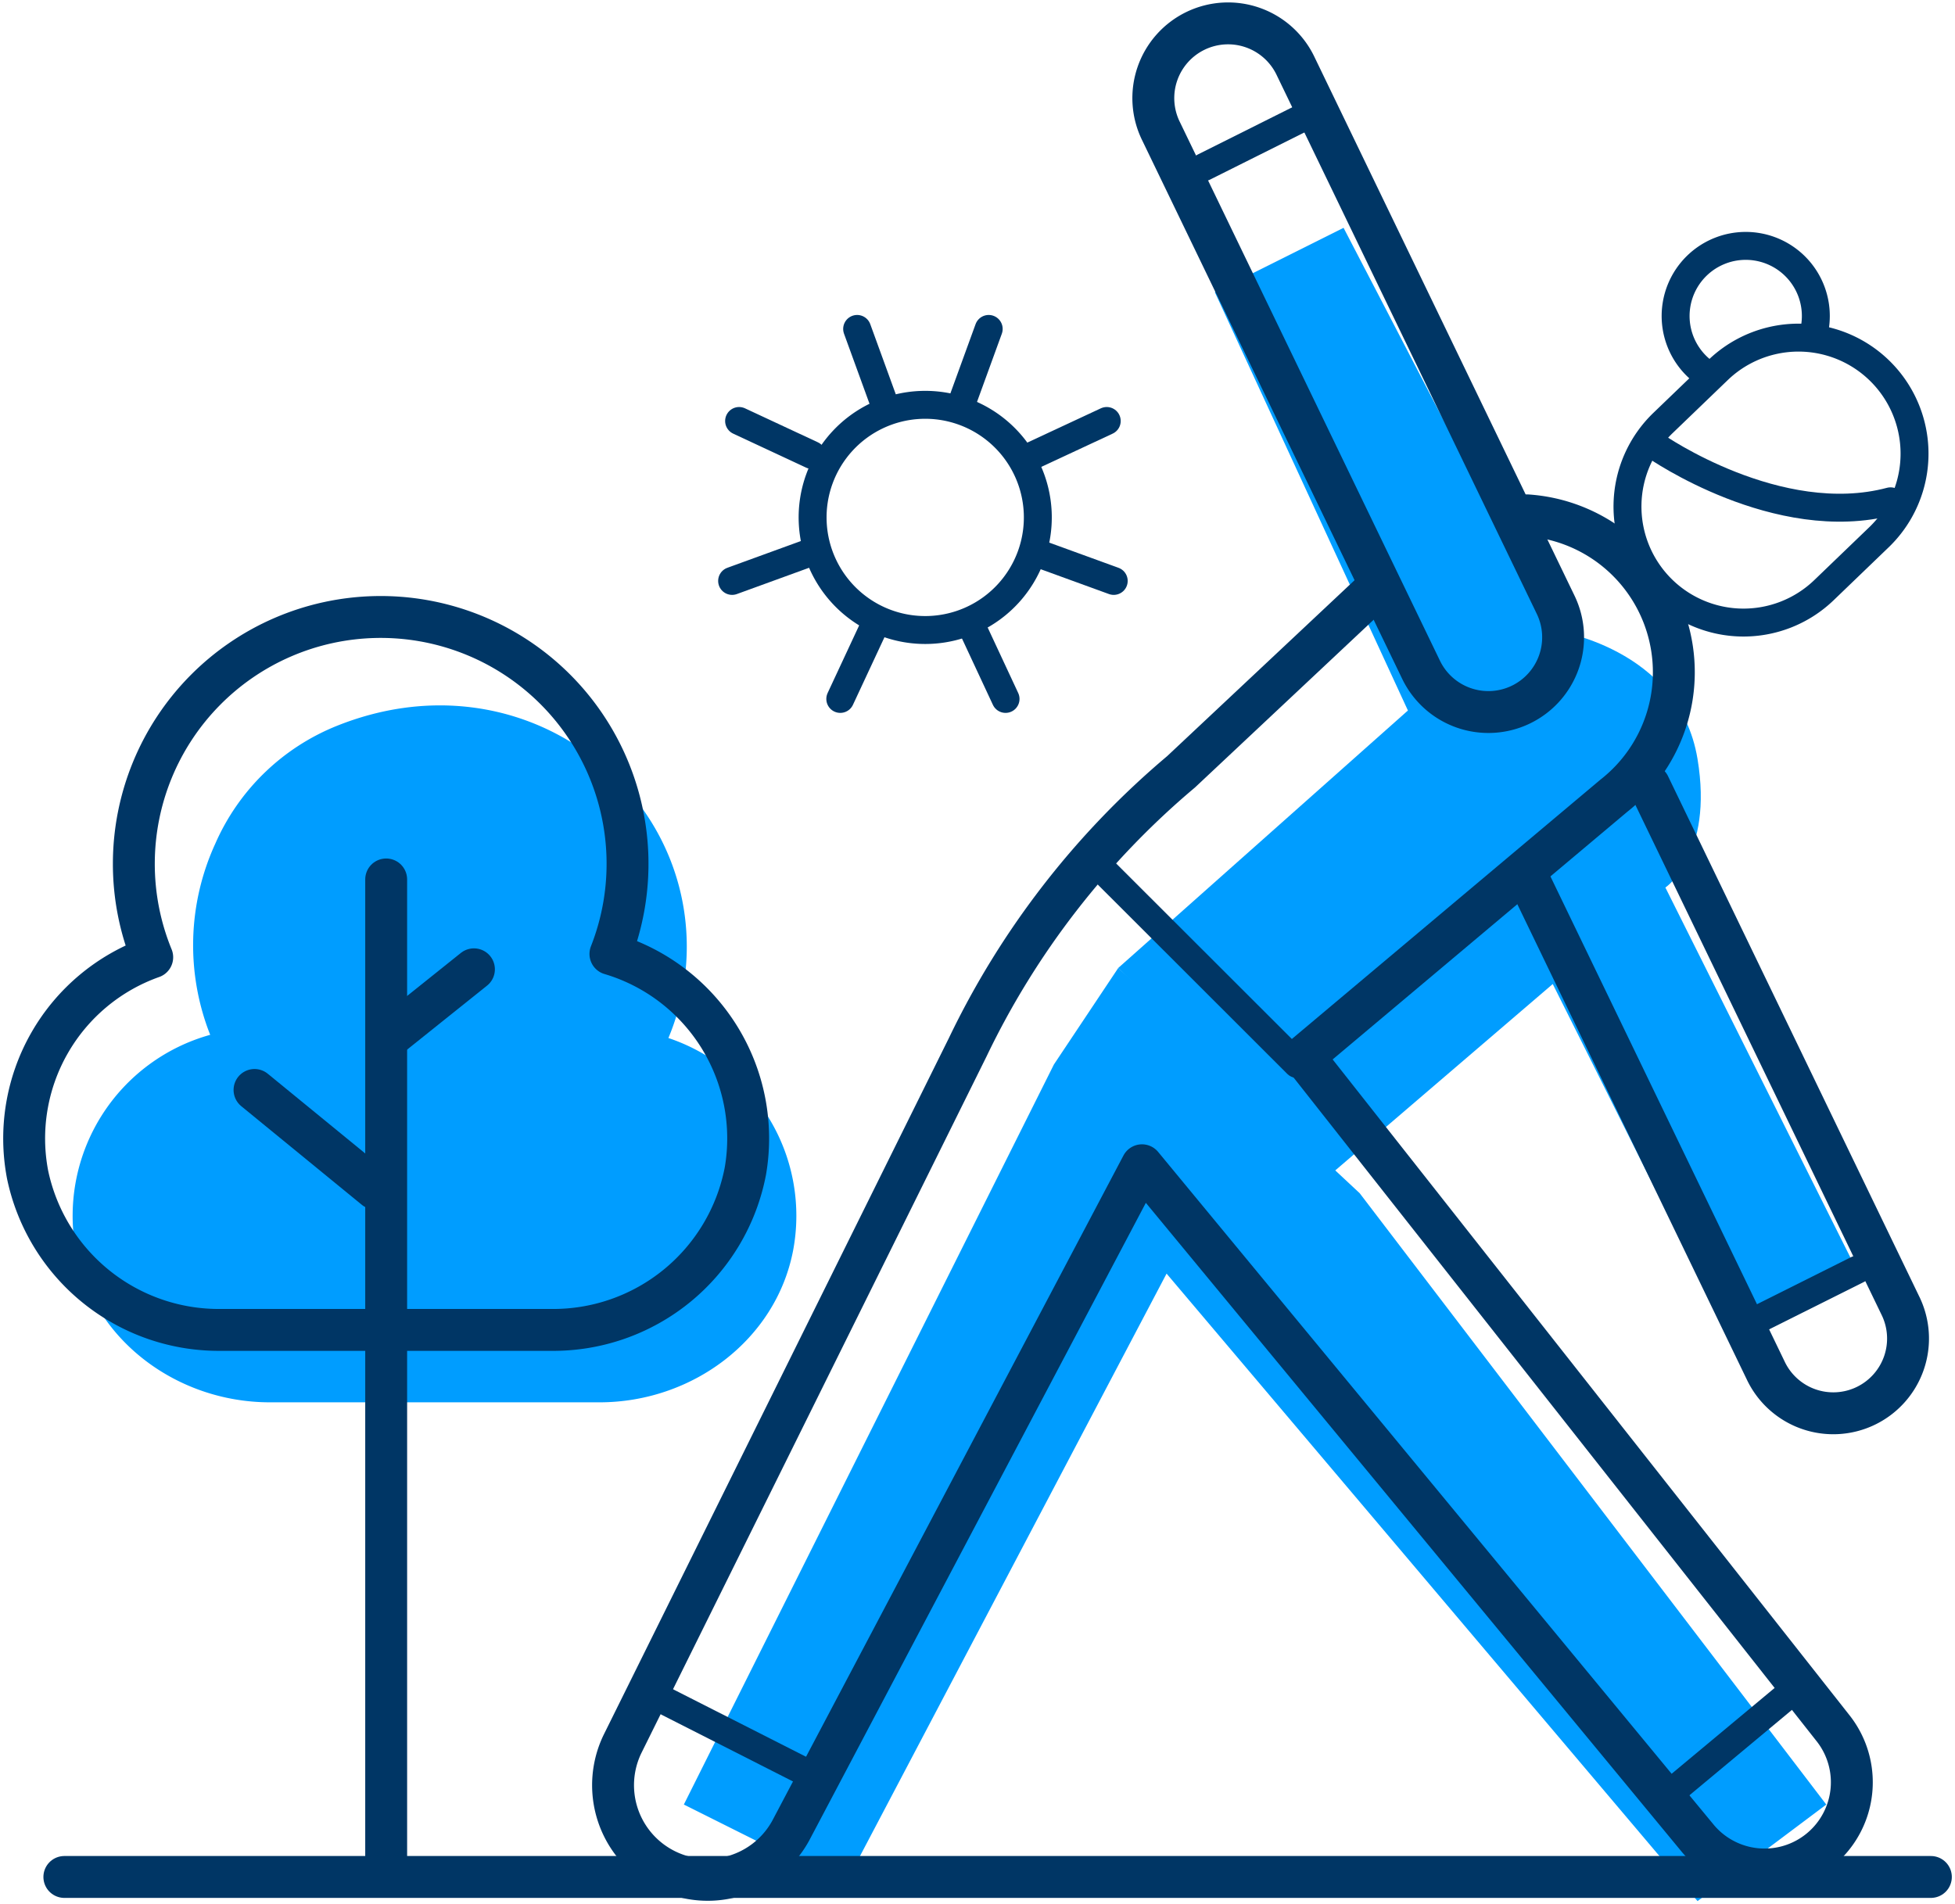
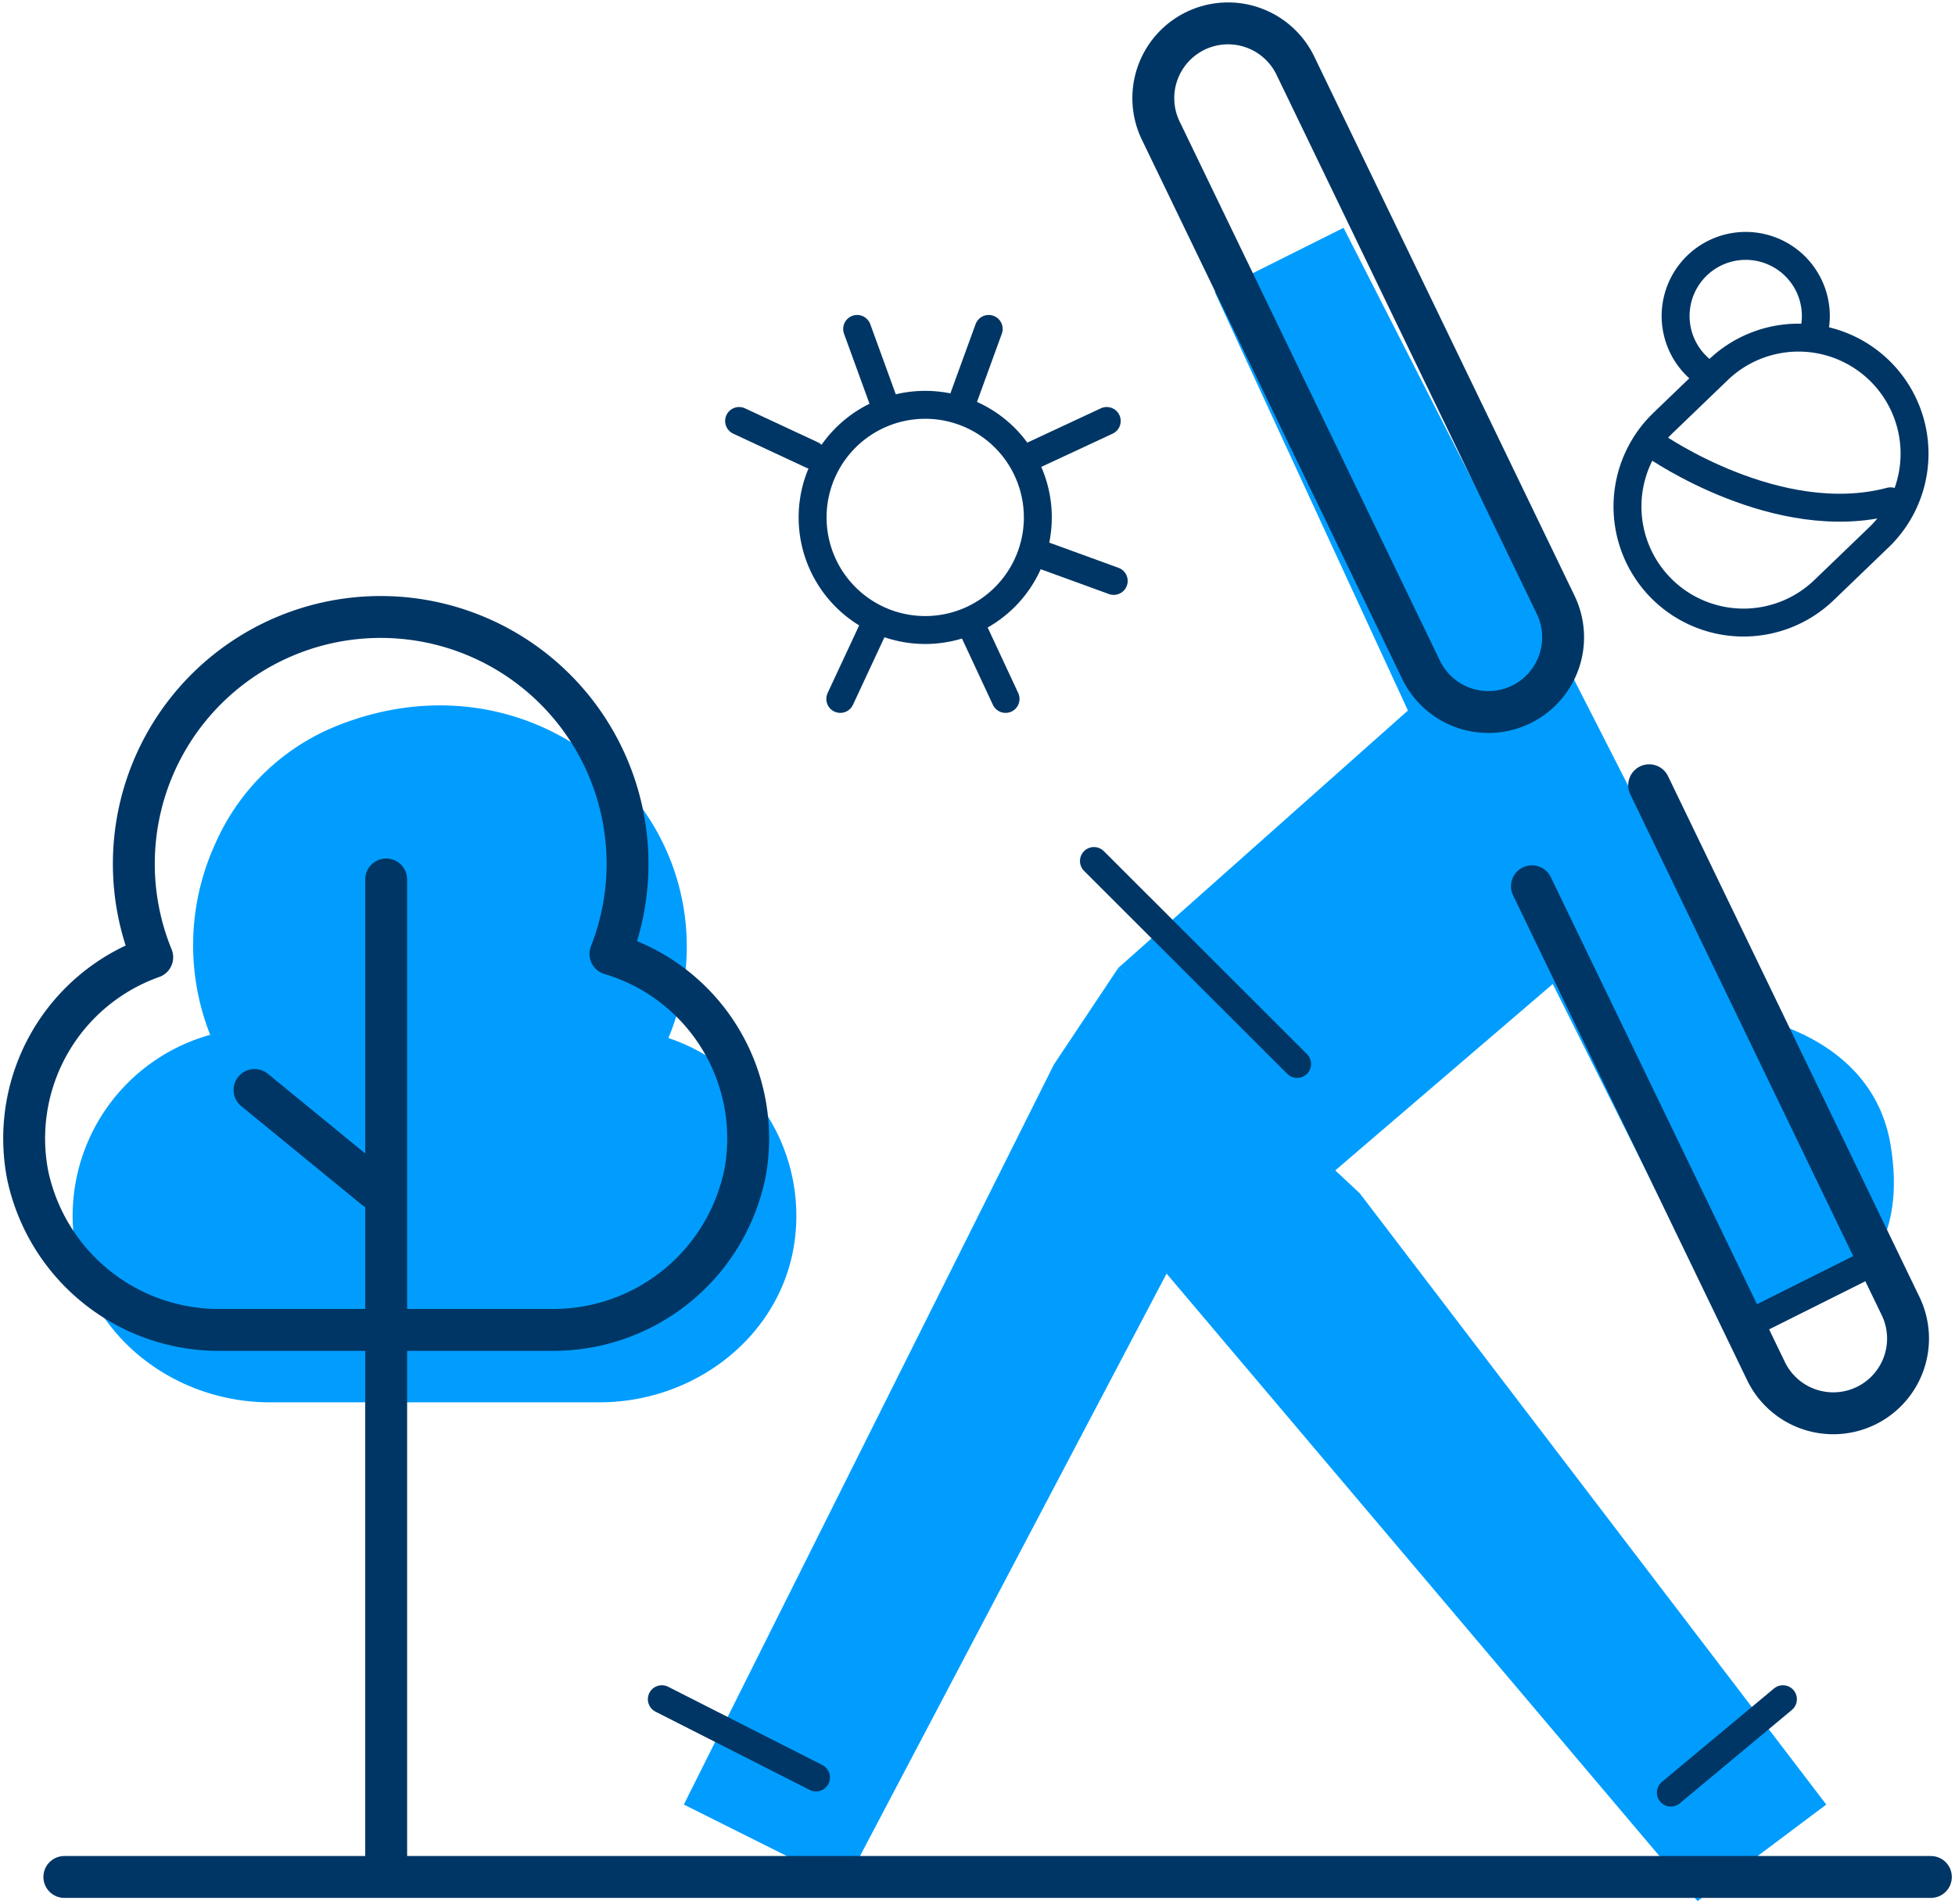
<svg xmlns="http://www.w3.org/2000/svg" id="icona-attivita" width="139.982" height="136.327" viewBox="0 0 139.982 136.327">
  <defs>
    <clipPath id="clip-path">
      <rect id="Rettangolo_27" data-name="Rettangolo 27" width="139.982" height="136.327" fill="none" />
    </clipPath>
  </defs>
  <g id="Raggruppa_54" data-name="Raggruppa 54" transform="translate(0 0)" clip-path="url(#clip-path)">
    <path id="Tracciato_260" data-name="Tracciato 260" d="M14.366,67.434a17.448,17.448,0,0,1,.364-13.689,16.009,16.009,0,0,1,8.711-8.439C36.252,40.181,48.49,49.252,48.49,61.118a16.891,16.891,0,0,1-1.316,6.544A13.422,13.422,0,0,1,56.1,82.893c-1.236,6.388-7.211,10.856-13.862,10.856H18.641c-6.755,0-12.8-4.6-13.937-11.11a13.457,13.457,0,0,1,9.662-15.206" transform="translate(0.685 6.669)" fill="#009dff" />
    <path id="Tracciato_261" data-name="Tracciato 261" d="M73.607,60.16,90.889,76.29,124.3,120.07l-9.217,6.913L77.064,82.05,54.021,125.831,42.5,120.07l26.5-53Z" transform="translate(6.465 9.151)" fill="#009dff" />
-     <path id="Tracciato_262" data-name="Tracciato 262" d="M76.413,18.768,90.238,48.724,69.5,67.157,84.478,82.135l16.13-13.825,12.673,25.347,9.217-4.608L108.672,61.4s3.456-2.3,2.3-9.217c-1.34-8.036-10.369-9.217-10.369-9.217L85.63,14.16Z" transform="translate(10.572 2.154)" fill="#009dff" />
+     <path id="Tracciato_262" data-name="Tracciato 262" d="M76.413,18.768,90.238,48.724,69.5,67.157,84.478,82.135l16.13-13.825,12.673,25.347,9.217-4.608s3.456-2.3,2.3-9.217c-1.34-8.036-10.369-9.217-10.369-9.217L85.63,14.16Z" transform="translate(10.572 2.154)" fill="#009dff" />
    <path id="Tracciato_263" data-name="Tracciato 263" d="M103.466,38.848a8.309,8.309,0,0,1,.227-11.748l3.992-3.84a8.309,8.309,0,0,1,11.521,11.975l-3.992,3.84A8.309,8.309,0,0,1,103.466,38.848Z" transform="translate(15.386 3.185)" fill="none" stroke="#003665" stroke-linecap="round" stroke-linejoin="round" stroke-width="2" />
    <path id="Tracciato_264" data-name="Tracciato 264" d="M102.914,27.744s8.723,6.079,16.8,3.934" transform="translate(15.655 4.22)" fill="none" stroke="#003665" stroke-linecap="round" stroke-linejoin="round" stroke-width="2" />
    <path id="Tracciato_265" data-name="Tracciato 265" d="M106.045,24.242a5.02,5.02,0,1,1,8.086-3.264" transform="translate(15.841 2.325)" fill="none" stroke="#003665" stroke-linecap="round" stroke-linejoin="round" stroke-width="2" />
    <line id="Linea_8" data-name="Linea 8" x2="133.646" transform="translate(4.608 134.406)" fill="none" stroke="#003665" stroke-linecap="round" stroke-linejoin="round" stroke-width="3" />
-     <path id="Tracciato_266" data-name="Tracciato 266" d="M92.566,37.444,78.77,50.395A59.268,59.268,0,0,0,63.5,70.105l-24.722,49.9a6.777,6.777,0,0,0,12.134,6.038l25.06-47.473,39.84,48.251a6.246,6.246,0,0,0,9.612-7.976L87.546,70.778l22.2-18.66a11.257,11.257,0,0,0-6.195-20.087" transform="translate(5.797 4.873)" fill="none" stroke="#003665" stroke-linecap="round" stroke-linejoin="round" stroke-width="3" />
    <path id="Tracciato_267" data-name="Tracciato 267" d="M97.99,50.228a5.352,5.352,0,0,1-7.145-2.493L72.232,9.18a5.352,5.352,0,1,1,9.639-4.653l18.612,38.556A5.352,5.352,0,0,1,97.99,50.228Z" transform="translate(10.907 0.228)" fill="none" stroke="#003665" stroke-linecap="round" stroke-linejoin="round" stroke-width="3" />
    <path id="Tracciato_268" data-name="Tracciato 268" d="M103.6,48.807l17.977,37.239a5.352,5.352,0,1,1-9.639,4.653L95.207,56.041" transform="translate(14.483 7.424)" fill="none" stroke="#003665" stroke-linecap="round" stroke-linejoin="round" stroke-width="3" />
    <line id="Linea_9" data-name="Linea 9" x2="14.548" y2="14.534" transform="translate(78.328 61.656)" fill="none" stroke="#003665" stroke-linecap="round" stroke-linejoin="round" stroke-width="2" />
-     <line id="Linea_10" data-name="Linea 10" y1="4.014" x2="8.027" transform="translate(86.186 7.957)" fill="none" stroke="#003665" stroke-linecap="round" stroke-linejoin="round" stroke-width="2" />
    <line id="Linea_11" data-name="Linea 11" y1="4.014" x2="8.027" transform="translate(124.985 90.906)" fill="none" stroke="#003665" stroke-linecap="round" stroke-linejoin="round" stroke-width="2" />
    <line id="Linea_12" data-name="Linea 12" x2="11.041" y2="5.605" transform="translate(47.388 121.678)" fill="none" stroke="#003665" stroke-linecap="round" stroke-linejoin="round" stroke-width="2" />
    <line id="Linea_13" data-name="Linea 13" y1="6.689" x2="8.027" transform="translate(119.634 121.678)" fill="none" stroke="#003665" stroke-linecap="round" stroke-linejoin="round" stroke-width="2" />
    <line id="Linea_14" data-name="Linea 14" y2="70.279" transform="translate(27.651 62.975)" fill="none" stroke="#003665" stroke-linecap="round" stroke-linejoin="round" stroke-width="3" />
    <path id="Tracciato_269" data-name="Tracciato 269" d="M43.48,62.478a17.625,17.625,0,0,0,1.212-7.132,17.675,17.675,0,0,0-35.337.669,17.631,17.631,0,0,0,1.316,6.7A13.768,13.768,0,0,0,1.75,78.294,13.986,13.986,0,0,0,15.612,89.4H39.2A14.009,14.009,0,0,0,53.141,78.034,13.778,13.778,0,0,0,43.48,62.478Z" transform="translate(0.228 5.832)" fill="none" stroke="#003665" stroke-linecap="round" stroke-linejoin="round" stroke-width="3" />
    <line id="Linea_15" data-name="Linea 15" x2="8.641" y2="7.069" transform="translate(18.224 78.05)" fill="none" stroke="#003665" stroke-linecap="round" stroke-linejoin="round" stroke-width="3" />
-     <line id="Linea_16" data-name="Linea 16" x1="6.007" y2="4.808" transform="translate(27.928 69.41)" fill="none" stroke="#003665" stroke-linecap="round" stroke-linejoin="round" stroke-width="3" />
    <path id="Tracciato_270" data-name="Tracciato 270" d="M65.873,29.817a8.063,8.063,0,1,1-10.715-3.9A8.063,8.063,0,0,1,65.873,29.817Z" transform="translate(7.682 3.827)" fill="none" stroke="#003665" stroke-linecap="round" stroke-linejoin="round" stroke-width="2" />
    <line id="Linea_17" data-name="Linea 17" x1="5.414" y1="1.97" transform="translate(74.331 39.629)" fill="none" stroke="#003665" stroke-linecap="round" stroke-linejoin="round" stroke-width="2" />
    <line id="Linea_18" data-name="Linea 18" x1="1.97" y2="5.414" transform="translate(68.823 23.554)" fill="none" stroke="#003665" stroke-linecap="round" stroke-linejoin="round" stroke-width="2" />
    <line id="Linea_19" data-name="Linea 19" x1="5.221" y2="2.434" transform="translate(74.024 30.146)" fill="none" stroke="#003665" stroke-linecap="round" stroke-linejoin="round" stroke-width="2" />
    <line id="Linea_20" data-name="Linea 20" x2="2.434" y2="5.22" transform="translate(69.566 44.829)" fill="none" stroke="#003665" stroke-linecap="round" stroke-linejoin="round" stroke-width="2" />
-     <line id="Linea_21" data-name="Linea 21" y1="1.97" x2="5.413" transform="translate(52.421 39.629)" fill="none" stroke="#003665" stroke-linecap="round" stroke-linejoin="round" stroke-width="2" />
    <line id="Linea_22" data-name="Linea 22" x2="1.97" y2="5.414" transform="translate(61.373 23.554)" fill="none" stroke="#003665" stroke-linecap="round" stroke-linejoin="round" stroke-width="2" />
    <line id="Linea_23" data-name="Linea 23" x2="5.22" y2="2.434" transform="translate(52.921 30.146)" fill="none" stroke="#003665" stroke-linecap="round" stroke-linejoin="round" stroke-width="2" />
    <line id="Linea_24" data-name="Linea 24" x1="2.434" y2="5.22" transform="translate(60.166 44.829)" fill="none" stroke="#003665" stroke-linecap="round" stroke-linejoin="round" stroke-width="2" />
  </g>
</svg>